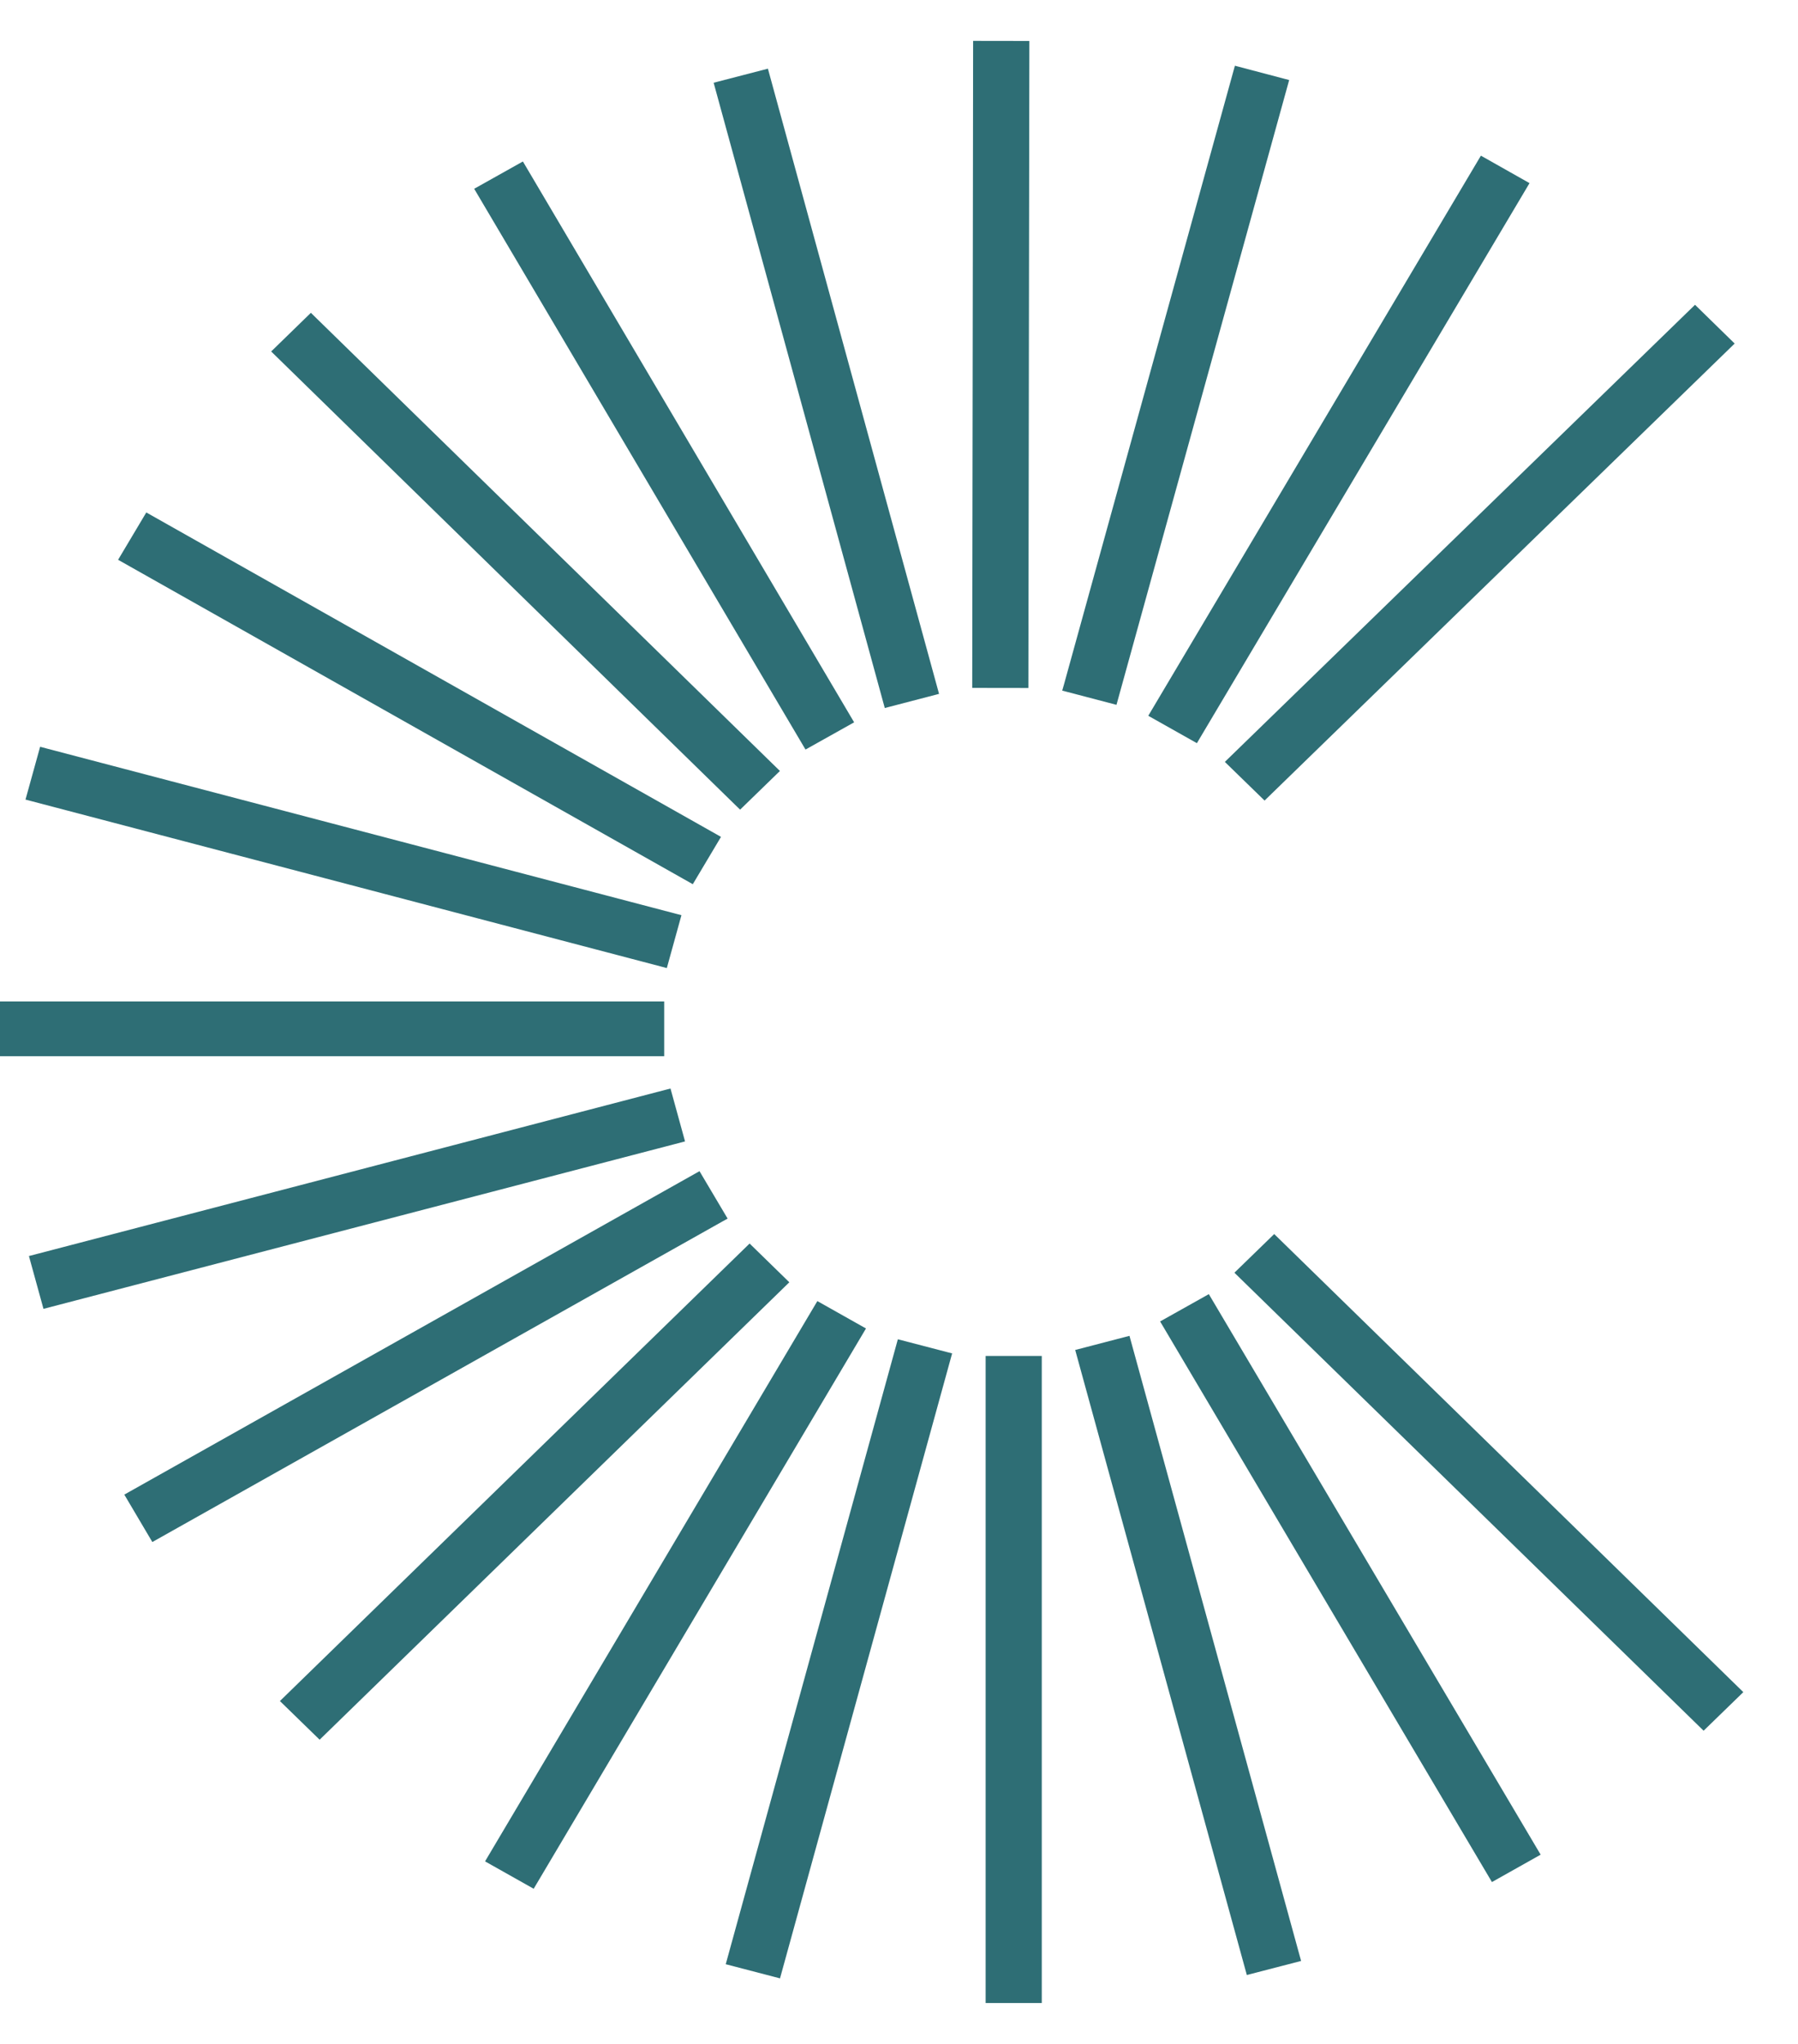
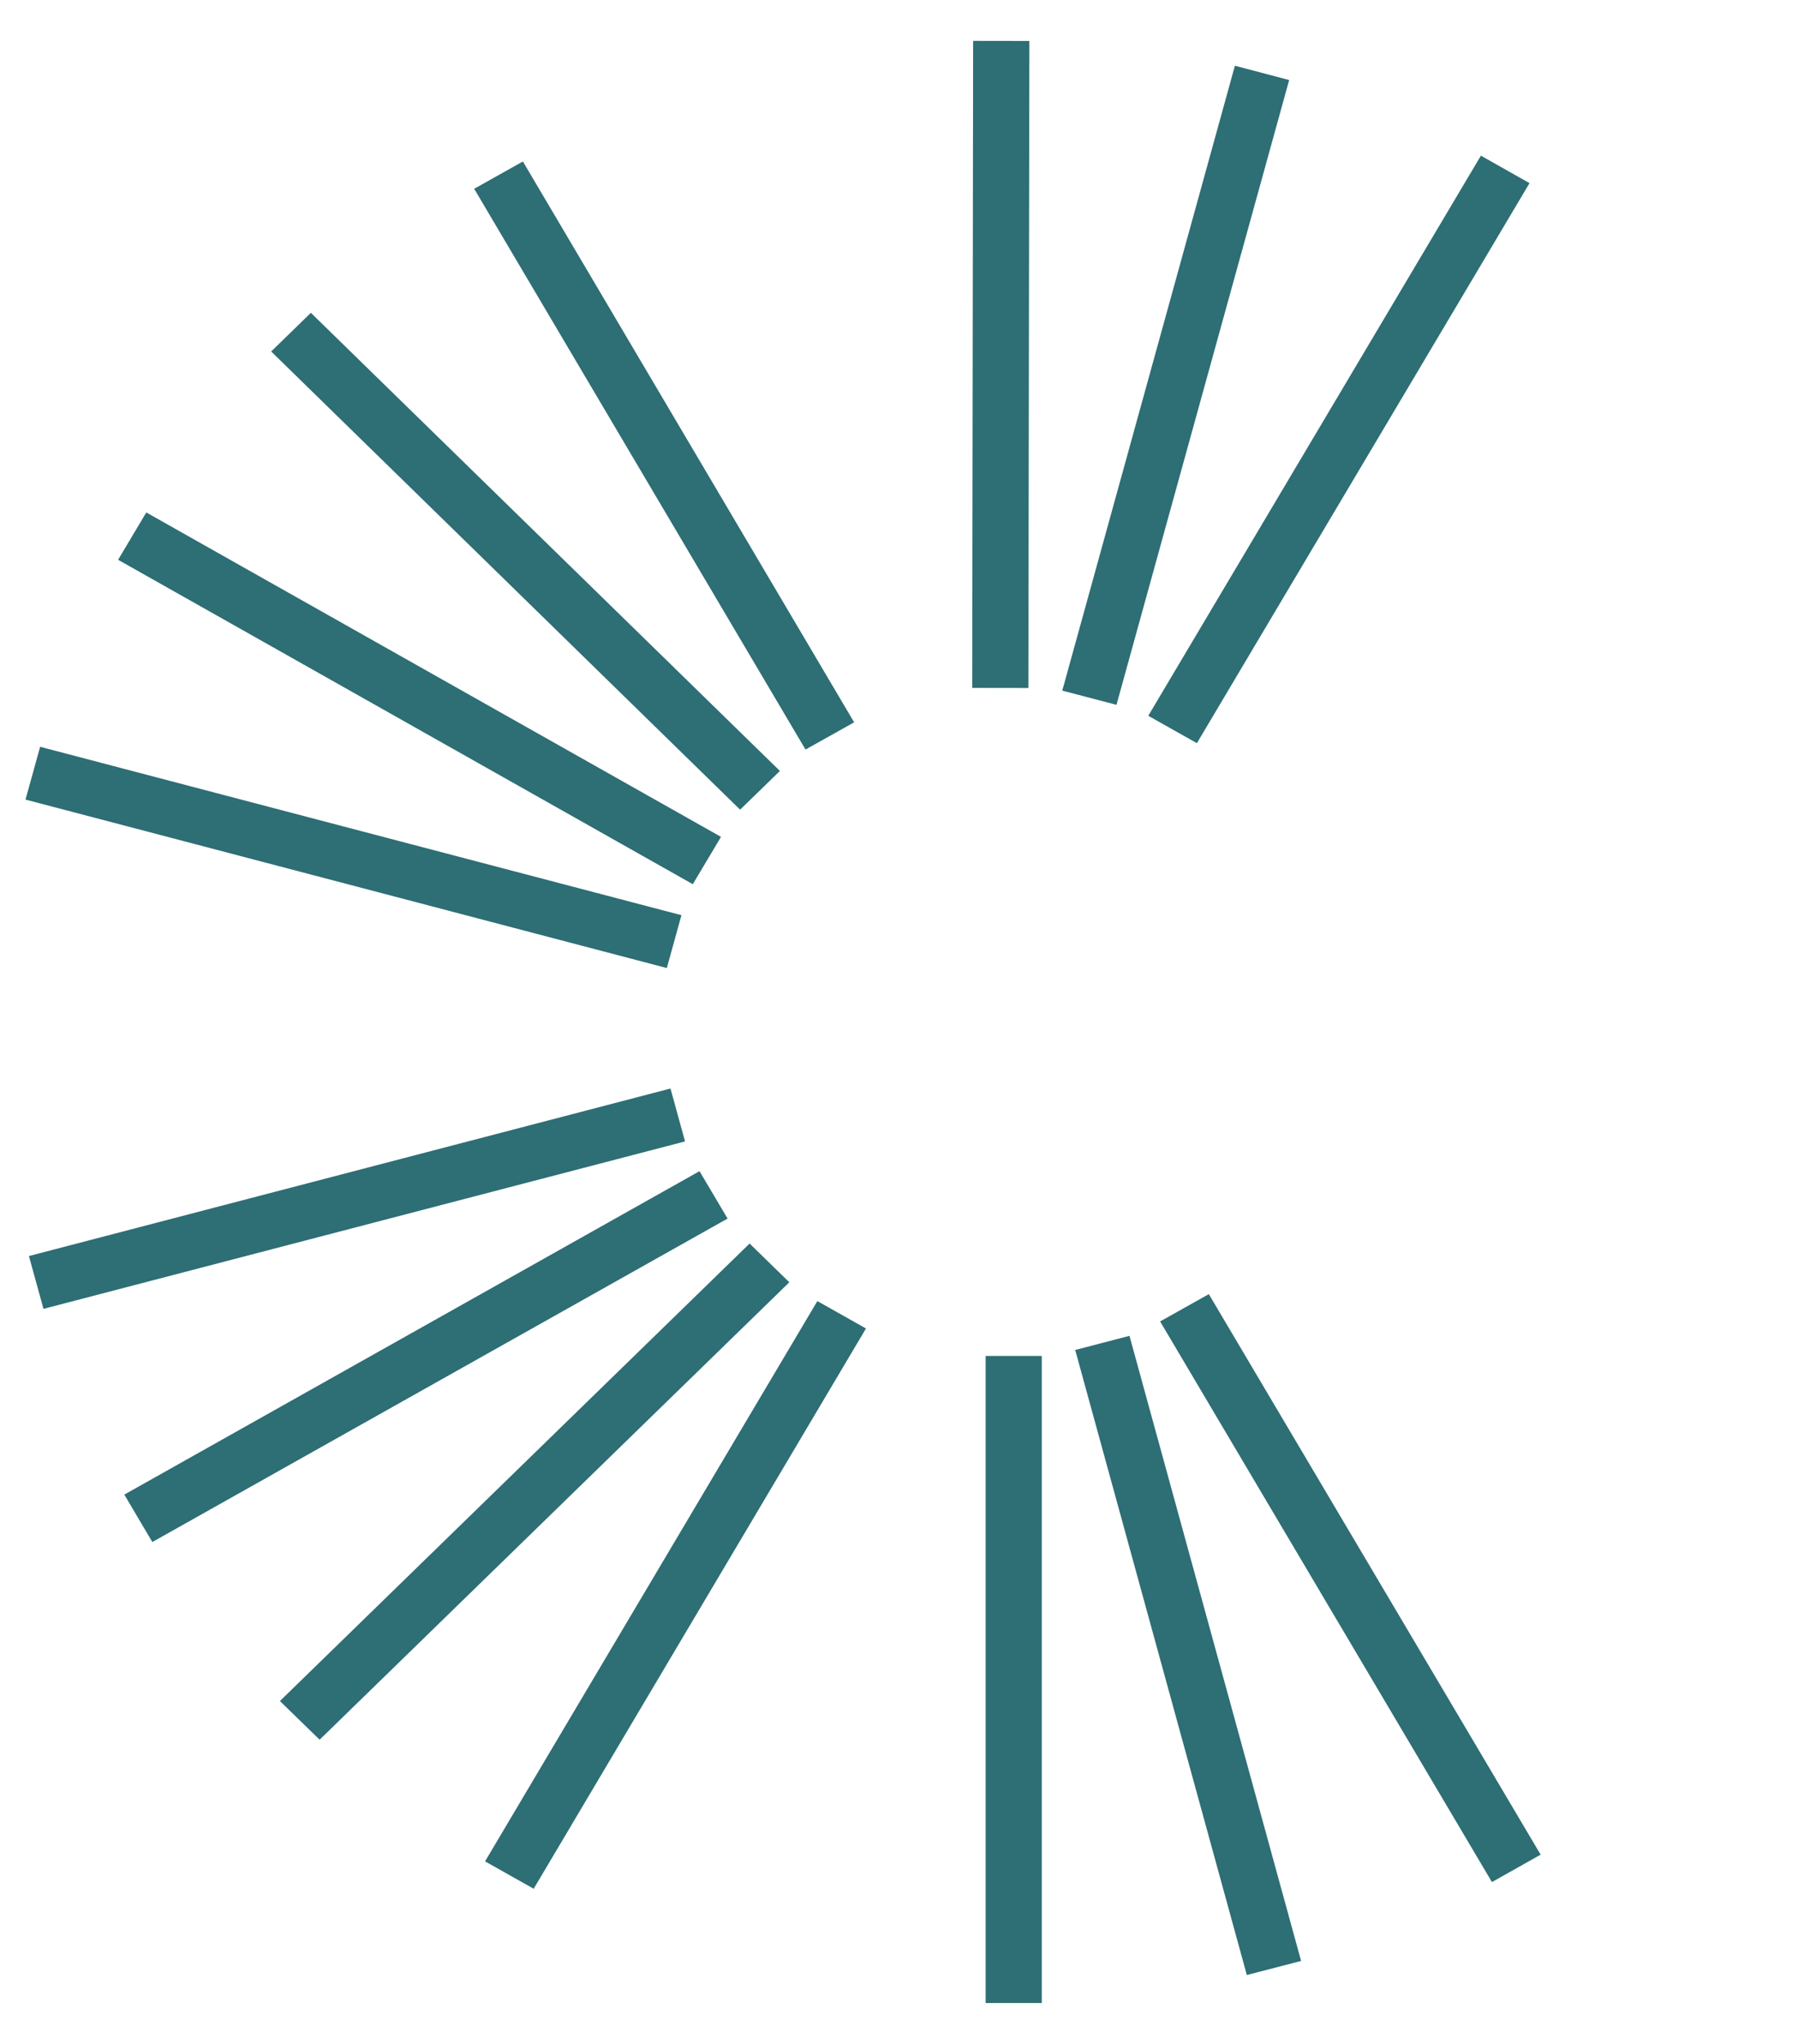
<svg xmlns="http://www.w3.org/2000/svg" width="22" height="25" viewBox="0 0 22 25" fill="none">
  <g clip-path="url(#clip0_3802_921)">
-     <path d="M8.127 12.249H0V12.919H8.127V12.249Z" fill="#2E6E75" />
    <path d="M8.204 13.314L0.354 15.363L0.532 16.009L8.382 13.961L8.204 13.314Z" fill="#2E6E75" />
    <path d="M8.903 14.905L8.559 14.325L1.594 18.24L1.521 18.281L1.864 18.861L8.829 14.946L8.903 14.905Z" fill="#2E6E75" />
    <path d="M9.172 15.21L3.425 20.806L3.911 21.279L9.658 15.684L9.172 15.21Z" fill="#2E6E75" />
    <path d="M10.001 15.914L5.935 22.767L6.53 23.102L10.596 16.249L10.001 15.914Z" fill="#2E6E75" />
-     <path d="M8.902 23.945L8.88 24.025L9.544 24.198L11.628 16.634L11.65 16.554L10.986 16.381L8.902 23.945Z" fill="#2E6E75" />
    <path d="M12.747 16.585H12.06V24.5H12.747V16.585Z" fill="#2E6E75" />
    <path d="M13.82 16.339L13.156 16.512L15.234 24.077L15.256 24.157L15.92 23.985L13.842 16.419L13.82 16.339Z" fill="#2E6E75" />
-     <path d="M14.791 15.829L14.195 16.163L18.255 23.02L18.851 22.685L14.791 15.829Z" fill="#2E6E75" />
-     <path d="M15.591 15.094L15.104 15.567L20.845 21.169L21.331 20.697L15.591 15.094Z" fill="#2E6E75" />
-     <path d="M20.74 3.728L14.987 9.319L15.473 9.792L21.225 4.202L20.74 3.728Z" fill="#2E6E75" />
+     <path d="M14.791 15.829L14.195 16.163L18.255 23.02L18.851 22.685L14.791 15.829" fill="#2E6E75" />
    <path d="M18.12 1.904L14.05 8.755L14.645 9.09L18.715 2.24L18.12 1.904Z" fill="#2E6E75" />
    <path d="M15.774 0.979L15.11 0.804L13.02 8.367L12.997 8.447L13.661 8.621L15.774 0.979Z" fill="#2E6E75" />
    <path d="M11.907 0.5L11.896 8.414L12.583 8.415L12.595 0.501L11.907 0.5Z" fill="#2E6E75" />
-     <path d="M9.396 0.84L8.732 1.012L10.826 8.66L11.49 8.487L9.396 0.84Z" fill="#2E6E75" />
    <path d="M6.398 1.975L5.802 2.309L9.856 9.168L10.451 8.835L6.398 1.975Z" fill="#2E6E75" />
    <path d="M9.056 9.903L9.543 9.43L3.864 3.885L3.804 3.826L3.318 4.299L8.996 9.845L9.056 9.903Z" fill="#2E6E75" />
    <path d="M1.79 6.268L1.445 6.847L8.477 10.815L8.822 10.236L1.79 6.268Z" fill="#2E6E75" />
    <path d="M8.159 11.841L8.338 11.194L0.574 9.156L0.491 9.134L0.312 9.78L8.077 11.819L8.159 11.841Z" fill="#2E6E75" />
  </g>
  <defs>
    <clipPath id="clip0_3802_921">
      <rect width="21.333" height="24" fill="white" transform="translate(0 0.5)" />
    </clipPath>
  </defs>
</svg>